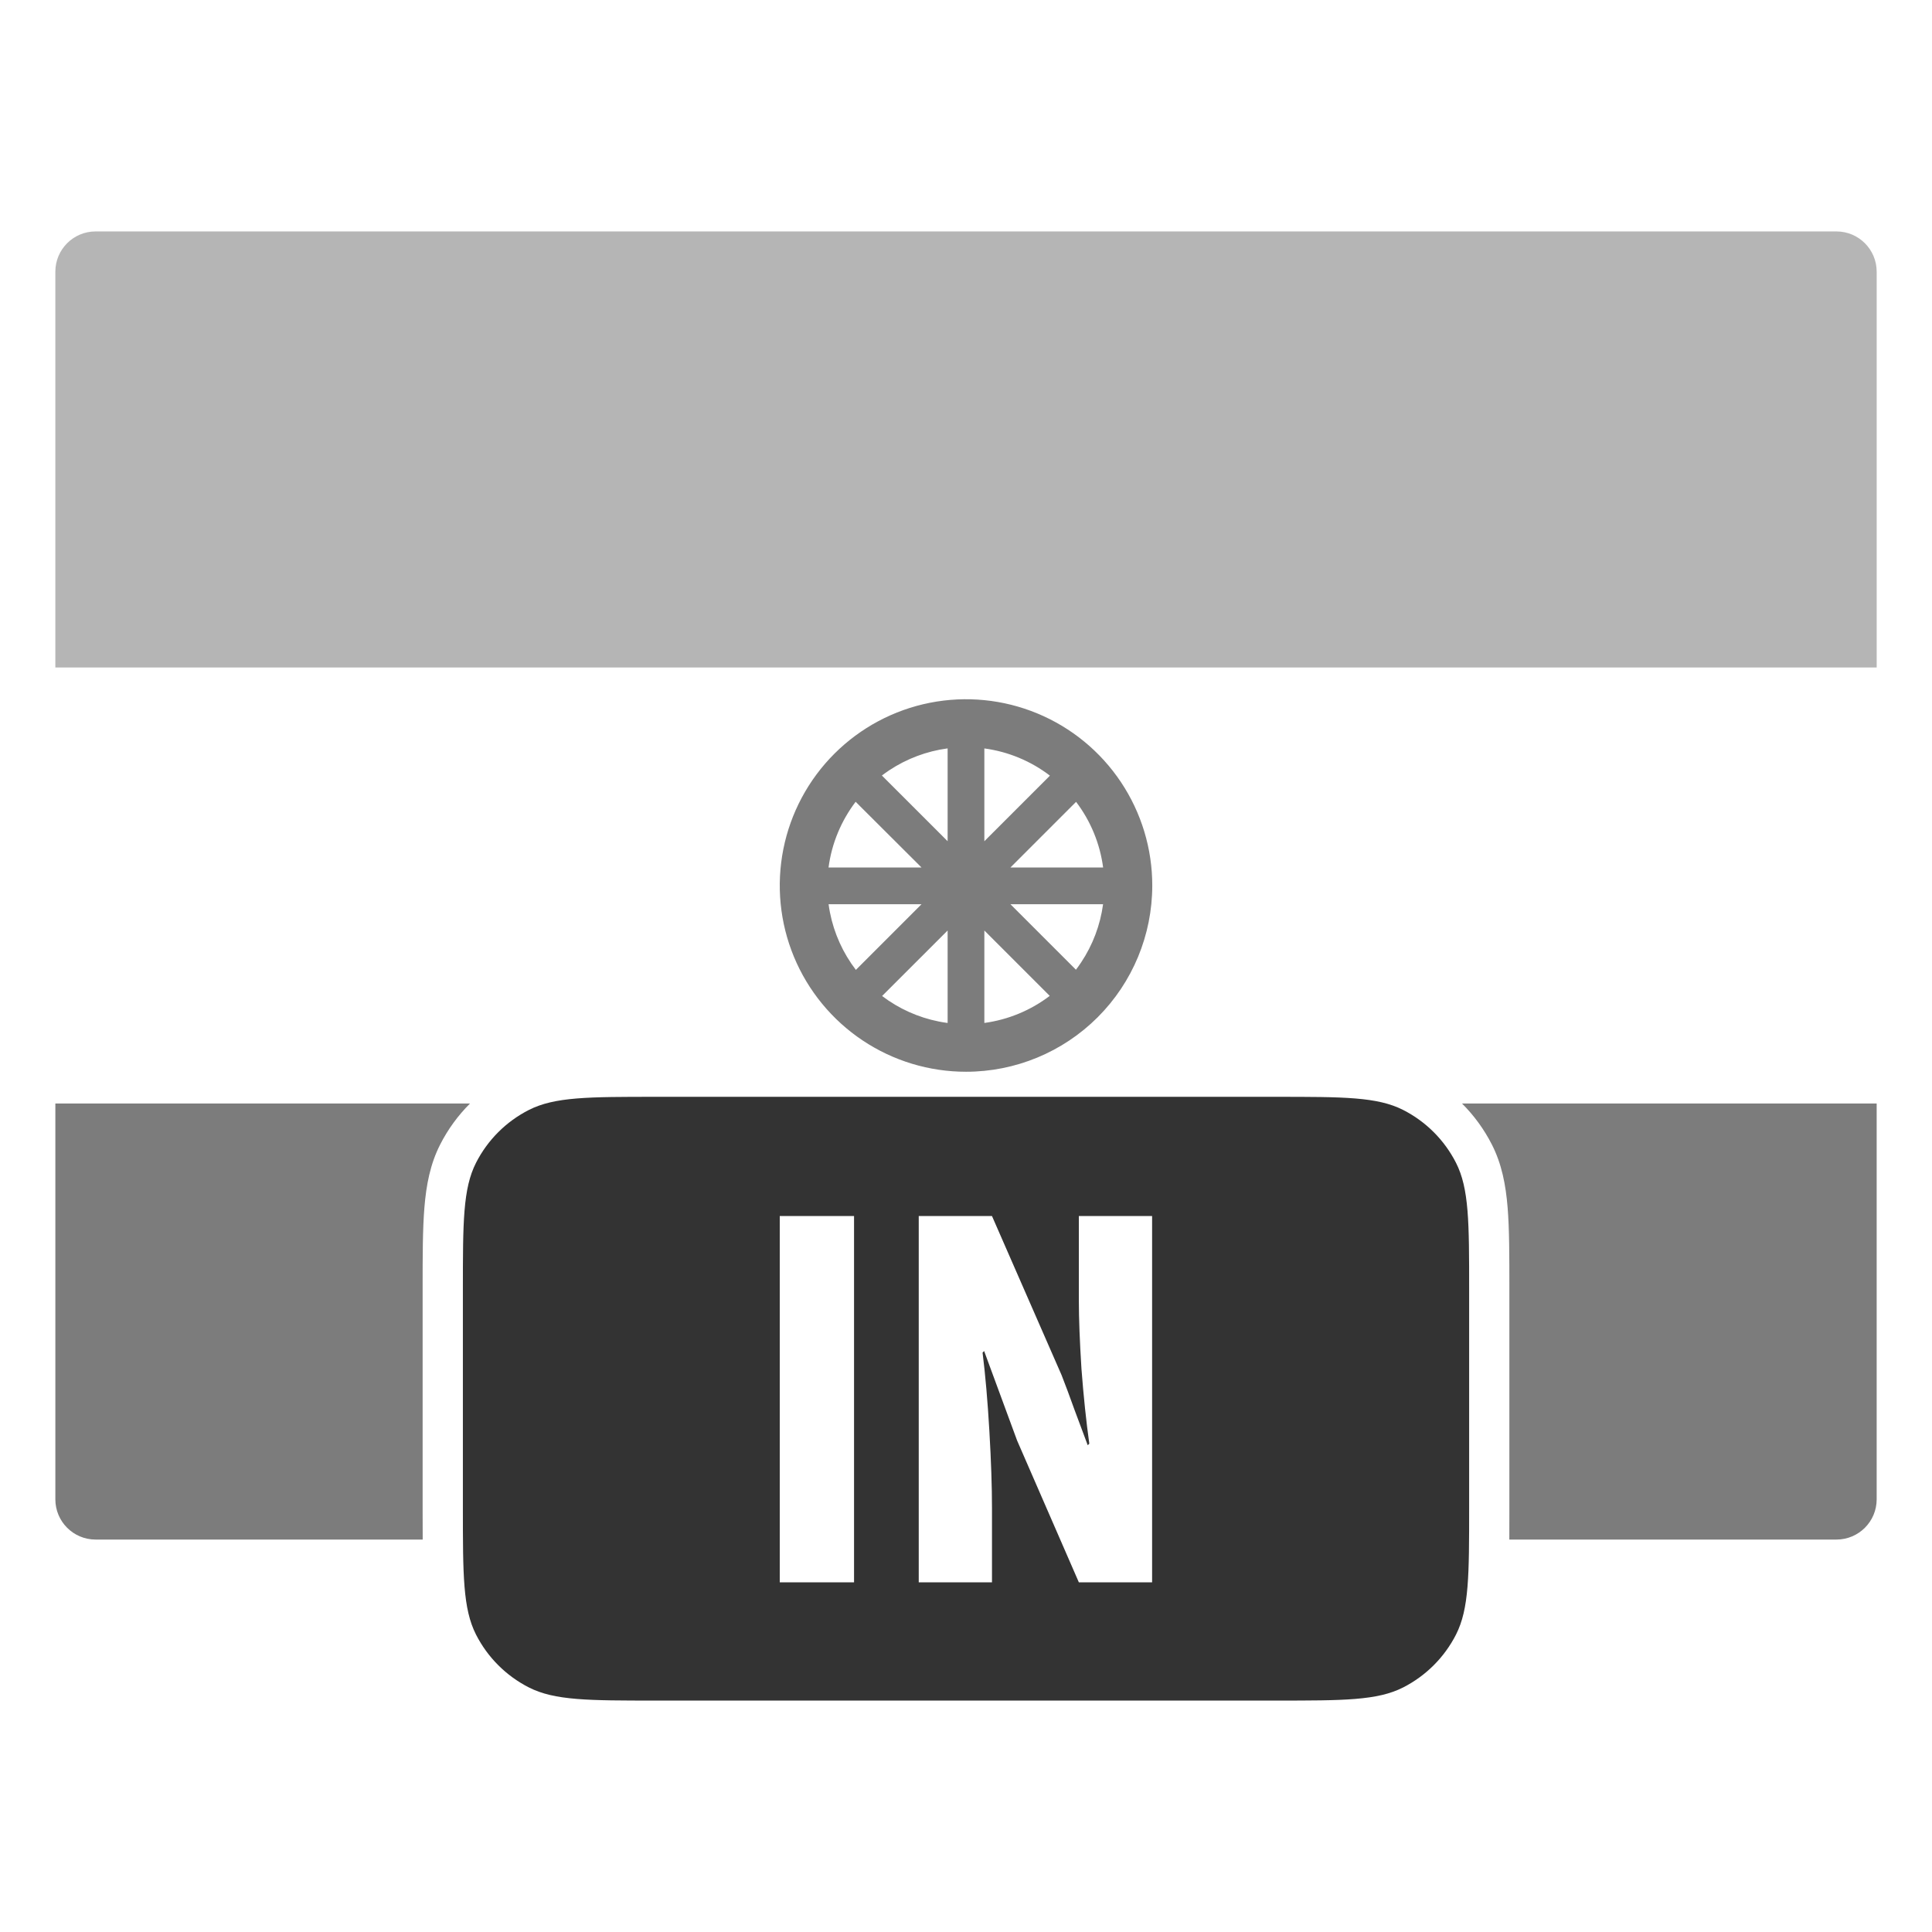
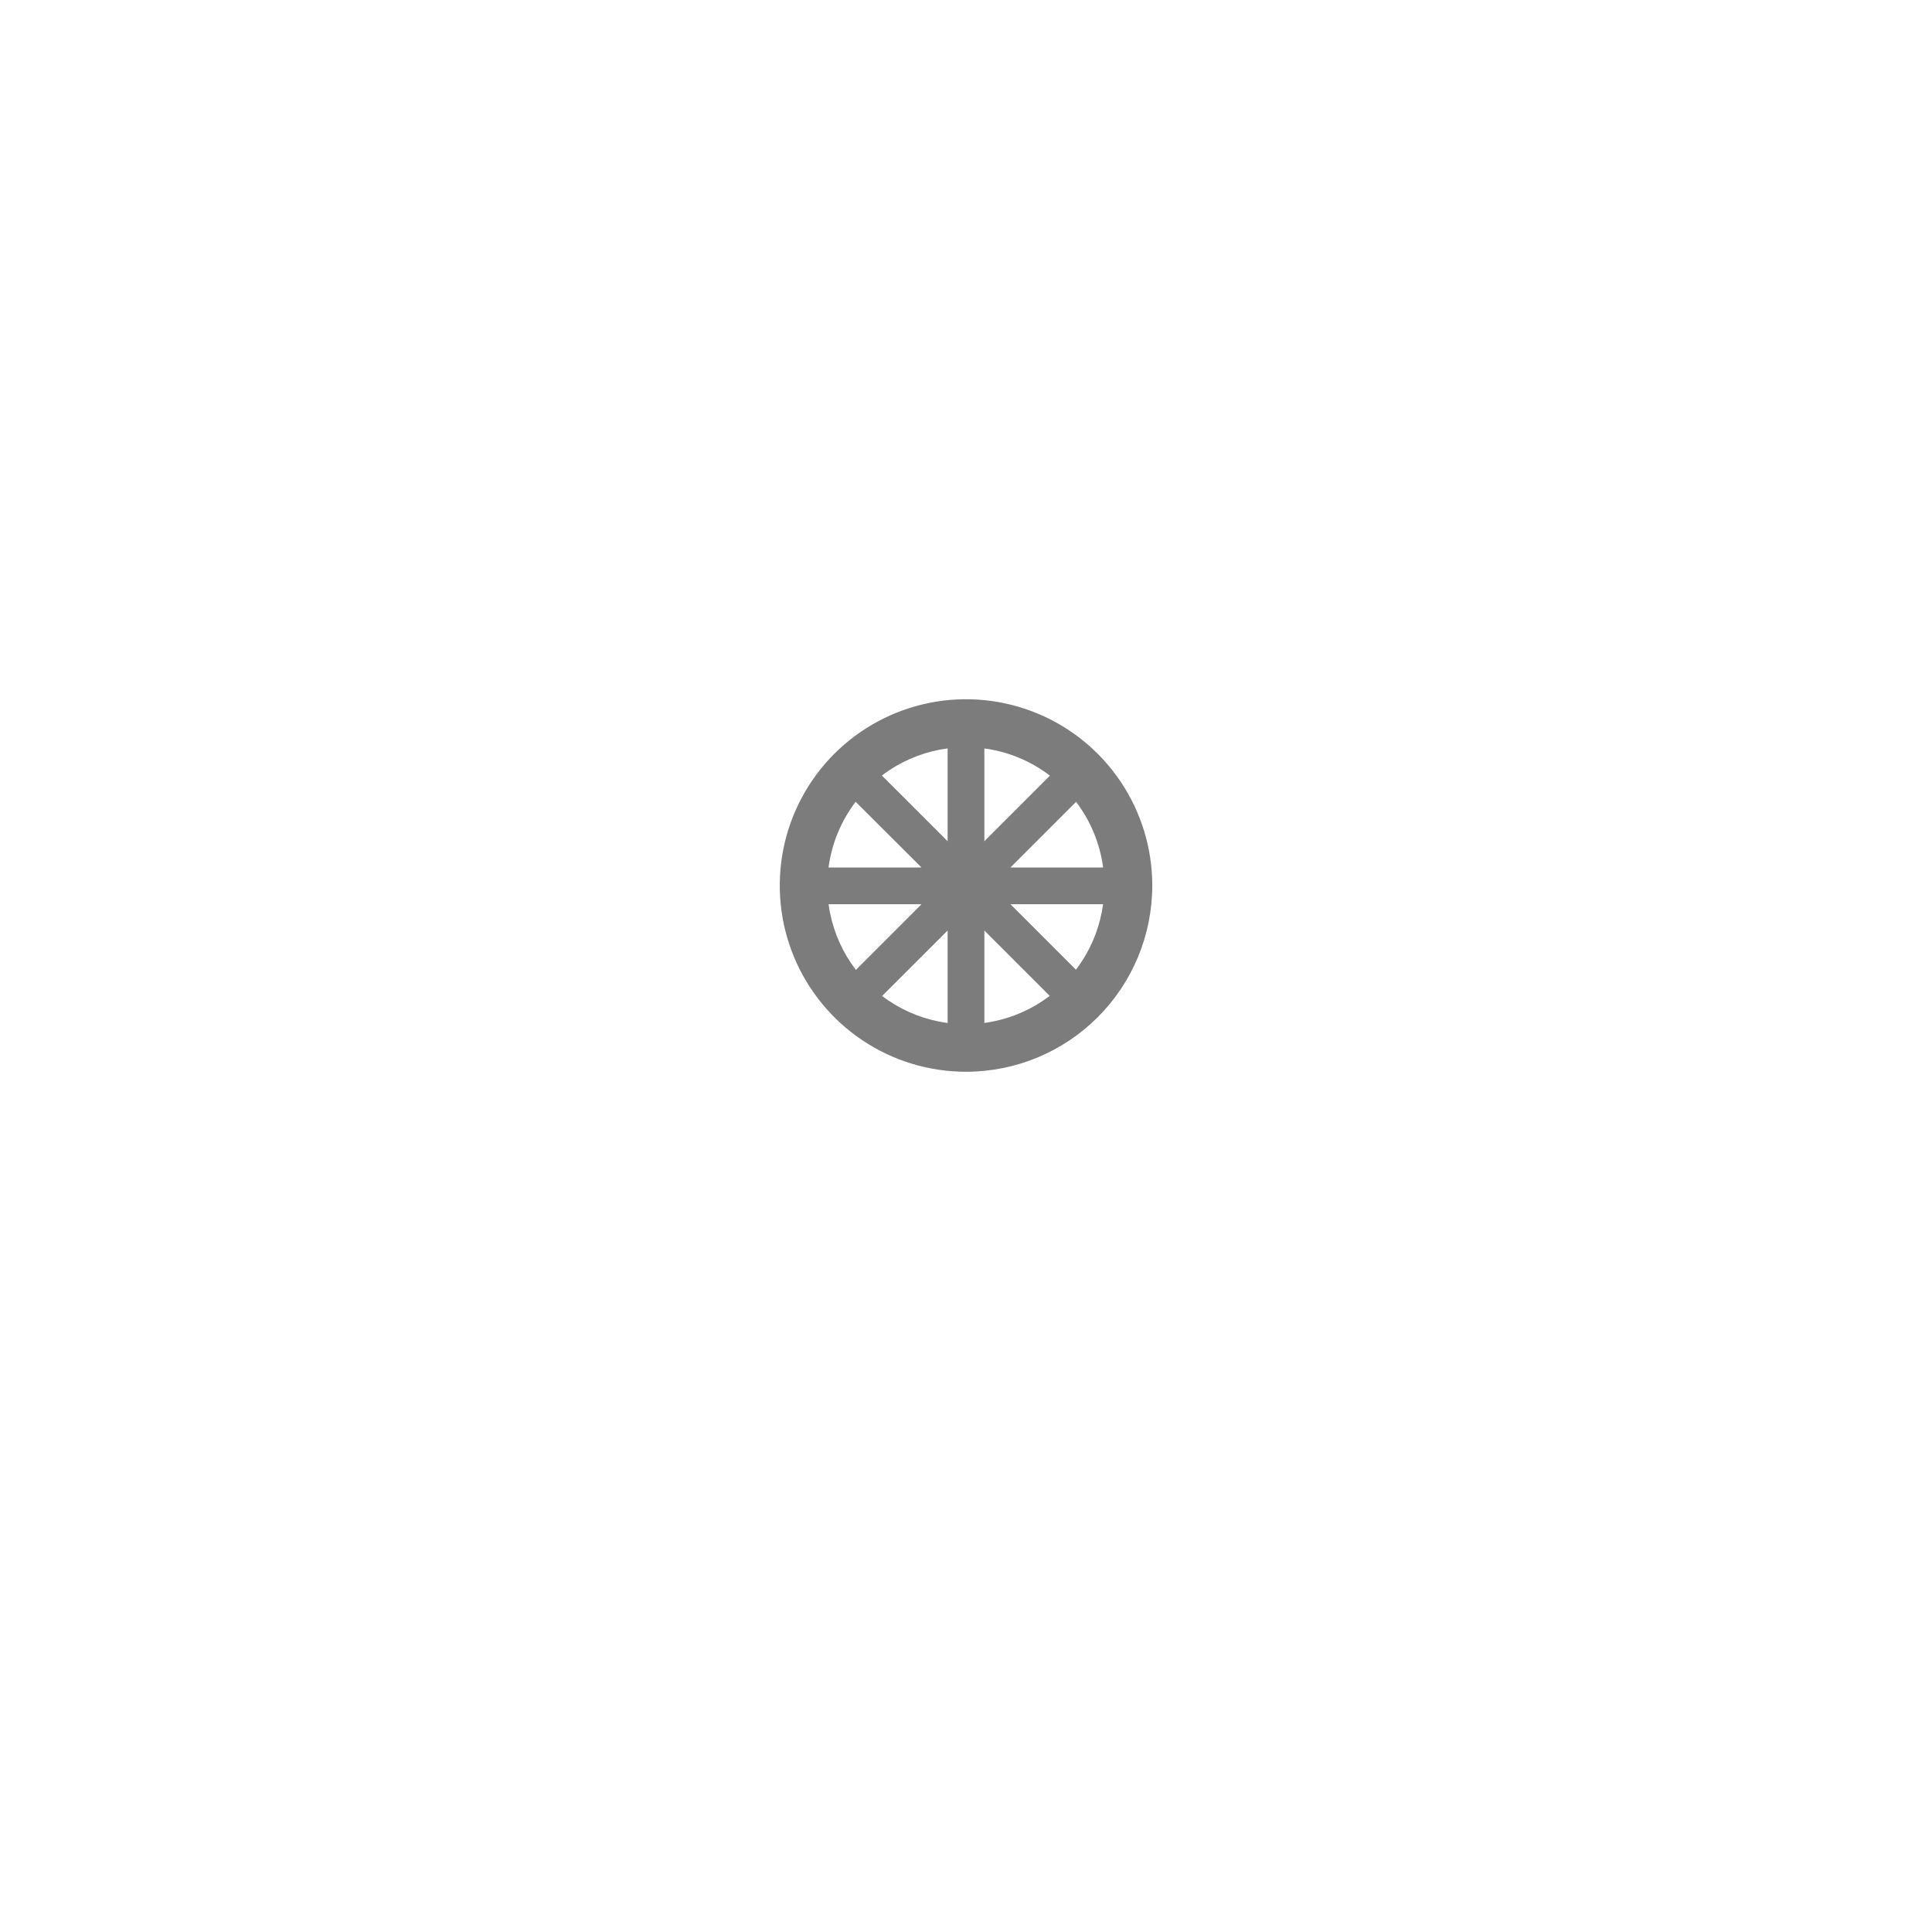
<svg xmlns="http://www.w3.org/2000/svg" width="80" height="80" viewBox="0 0 80 80" fill="none">
-   <path d="M2.292 11.25C2.292 10.329 3.038 9.583 3.959 9.583H76.042C76.963 9.583 77.709 10.329 77.709 11.25V27.639H2.292V11.25Z" fill="#333333" fill-opacity="0.36" />
  <path fill-rule="evenodd" clip-rule="evenodd" d="M35.715 43.079C36.983 43.927 38.475 44.379 40.001 44.379C42.045 44.379 44.005 43.568 45.452 42.123C46.898 40.678 47.711 38.718 47.713 36.674C47.715 35.148 47.264 33.657 46.417 32.387C45.571 31.118 44.367 30.128 42.957 29.543C41.548 28.958 39.997 28.805 38.501 29.101C37.004 29.398 35.629 30.132 34.55 31.21C33.47 32.289 32.735 33.663 32.437 35.159C32.139 36.655 32.291 38.207 32.874 39.616C33.458 41.026 34.447 42.231 35.715 43.079ZM39.239 30.989C38.374 31.104 37.544 31.415 36.812 31.902C36.712 31.969 36.613 32.039 36.517 32.112L39.239 34.833V30.989ZM35.43 33.2L38.158 35.921H34.308C34.373 35.426 34.503 34.94 34.697 34.474C34.887 34.017 35.134 33.59 35.43 33.2ZM34.31 37.442H38.158L35.44 40.161C34.907 39.465 34.539 38.654 34.367 37.788C34.344 37.673 34.325 37.558 34.31 37.442ZM36.526 41.242L39.239 38.53V42.359C39.116 42.343 38.993 42.323 38.871 42.298C38.016 42.128 37.215 41.765 36.526 41.242ZM40.76 42.358C41.247 42.292 41.727 42.163 42.186 41.973C42.645 41.783 43.076 41.535 43.467 41.237L40.76 38.53V42.358ZM44.552 40.154C44.624 40.059 44.694 39.961 44.761 39.861C45.248 39.132 45.56 38.304 45.676 37.442H41.84L44.552 40.154ZM45.678 35.921C45.547 34.933 45.161 33.996 44.558 33.203L41.84 35.921H45.678ZM43.475 32.118C42.684 31.512 41.747 31.124 40.76 30.991V34.833L43.475 32.118Z" fill="#333333" fill-opacity="0.64" />
-   <path d="M19.462 45.694H2.292V62.083C2.292 63.004 3.038 63.75 3.959 63.75H17.503C17.5 63.354 17.5 62.933 17.5 62.486V53.348C17.5 52.007 17.5 50.899 17.574 49.997C17.651 49.061 17.815 48.199 18.227 47.391C18.548 46.76 18.966 46.188 19.462 45.694Z" fill="#333333" fill-opacity="0.64" />
-   <path d="M62.498 63.75C62.5 63.354 62.5 62.933 62.5 62.486V53.348C62.5 52.007 62.5 50.899 62.427 49.997C62.35 49.061 62.186 48.199 61.774 47.391C61.452 46.76 61.035 46.188 60.539 45.694H77.709V62.083C77.709 63.004 76.963 63.75 76.042 63.75H62.498Z" fill="#333333" fill-opacity="0.64" />
-   <path fill-rule="evenodd" clip-rule="evenodd" d="M19.712 48.147C19.167 49.217 19.167 50.617 19.167 53.417V62.417C19.167 65.217 19.167 66.617 19.712 67.687C20.191 68.627 20.956 69.392 21.897 69.872C22.967 70.417 24.367 70.417 27.167 70.417H52.834C55.634 70.417 57.034 70.417 58.104 69.872C59.044 69.392 59.809 68.627 60.289 67.687C60.834 66.617 60.834 65.217 60.834 62.417V53.417C60.834 50.617 60.834 49.217 60.289 48.147C59.809 47.206 59.044 46.441 58.104 45.962C57.034 45.417 55.634 45.417 52.834 45.417H27.167C24.367 45.417 22.967 45.417 21.897 45.962C20.956 46.441 20.191 47.206 19.712 48.147ZM35.364 50.354H32.288V65.521H35.364V50.354ZM41.076 50.354H38.043V65.521H41.076V62.444C41.076 61.563 41.04 60.502 40.968 59.259C40.896 58.017 40.802 56.934 40.686 56.009L40.751 55.944L42.116 59.649L44.673 65.521H47.706V50.354H44.673V53.864C44.673 54.601 44.709 55.54 44.781 56.681C44.868 57.822 44.976 58.855 45.106 59.779L45.041 59.844L44.499 58.393C44.297 57.829 44.117 57.346 43.958 56.941L41.076 50.354Z" fill="#333333" />
</svg>